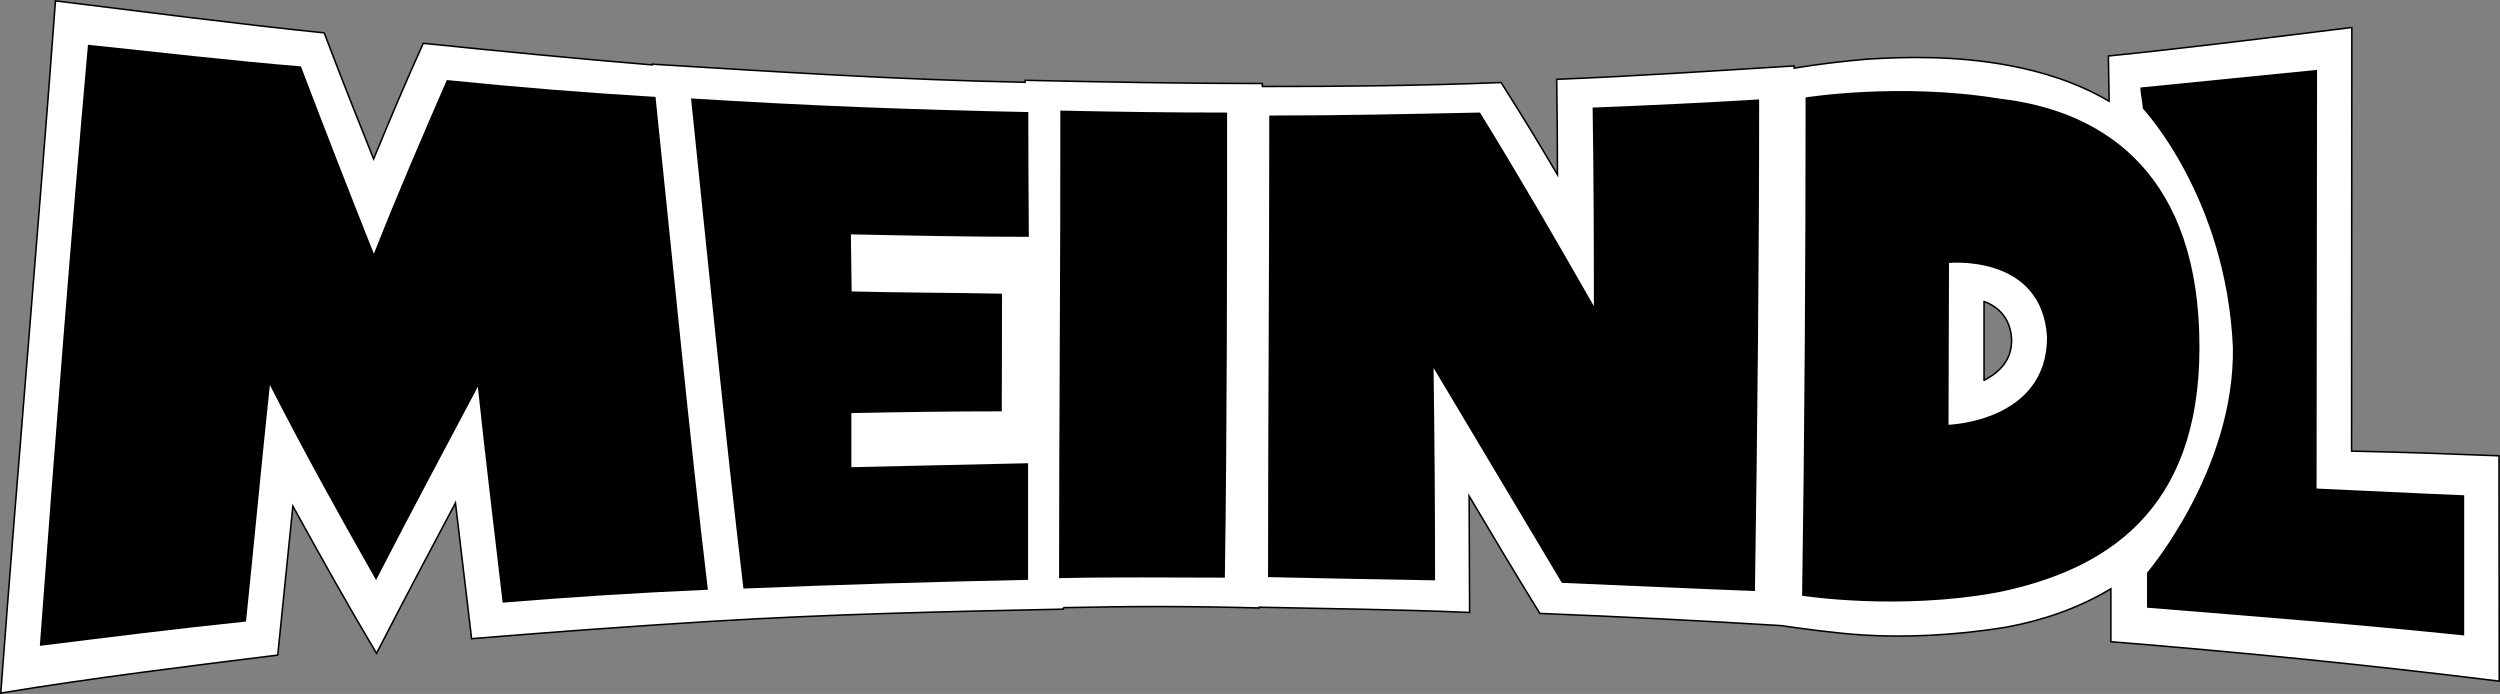
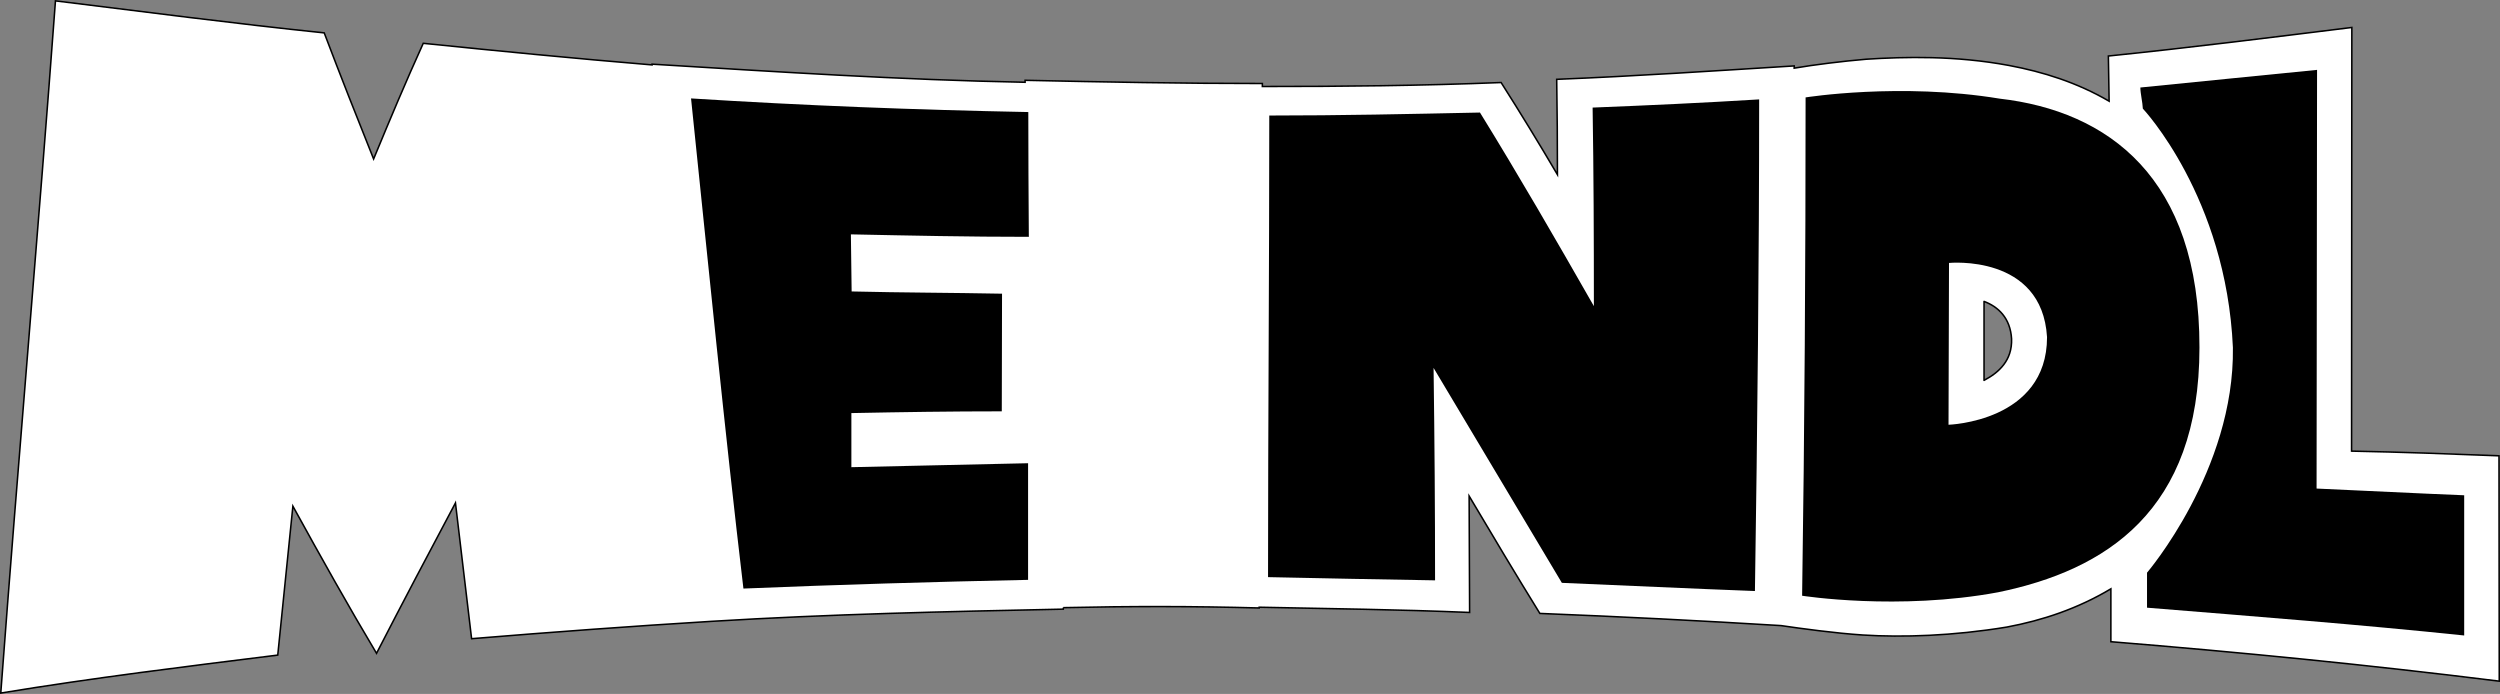
<svg xmlns="http://www.w3.org/2000/svg" version="1.1" id="Layer_1" x="0px" y="0px" width="7699.3px" height="2137.2px" viewBox="0 0 7699.3 2137.2" style="enable-background:new 0 0 7699.3 2137.2;" xml:space="preserve">
  <rect x="0" y="0" width="7699.3" height="2137.2" fill="#808080" stroke="none" />
  <style type="text/css">
	.st0{fill:#FFFFFF;}
	.st1{fill:none;stroke:#000000;stroke-width:4.796;stroke-linecap:round;stroke-linejoin:round;stroke-miterlimit:3.864;}
	.st2{fill:none;stroke:#000000;stroke-width:4.796;stroke-miterlimit:3.864;}
</style>
  <g>
    <path class="st0" d="M3274.6,1871.4L3274.6,1871.4c0,2.3,0,2.3,0,4.6c-366.1,7.6-716.2,15.3-1082.3,37.5   c-249.9,15.3-489.2,32.9-739.9,53.5c-16.8-137.6-32.1-273.6-49.7-418.1c-82.5,155.2-161.3,304.2-243.1,463.2   c-87.1-146-169.7-293.5-257.6-453.2c-16.1,155.9-30.6,304.2-46.6,458.6c-288.1,35.9-564.1,69.6-853,116.9   C57.6,1396,118.8,705.9,170.8,2.7c280.5,34.4,548,69.6,827.7,98.6c50.4,133,100.1,258.3,152.1,388.3   c51.2-123.8,100.1-240,152.9-356.2c238.5,24.5,466.2,46.6,704.7,66.5c0-0.8,0-1.5,0-2.3c389,23.7,760.5,48.2,1148.8,55.8   c0-3.1,0-3.1,0-6.1c246.9,5.4,483,9.9,730.7,9.9c0,4.6,0,4.6,0,9.2c248.4,0,486.9-2.3,735.3-12.2c58.9,92.5,115.4,185,173.5,283.6   c0-101.7-0.8-196.4-2.3-293.5c246.9-9.9,483.8-26,731.4-41.3c0,3.1,0,3.8,0,6.9c62.7-10.7,149.8-21.4,221.6-27.5   c119.2-7.6,275.2-11.5,439.5,19.1c106.2,19.9,210.2,52.7,308.8,110.1c-0.8-47.4-1.5-92.5-2.3-139.1c253.8-26,496-56.6,749.8-87.9   c0,436.4-0.8,861.4-0.8,1304.7c153.6,3.1,300.4,8.4,454,14.5c0,234.6,0.8,458.6,0.8,694c-405.8-50.4-793.4-88.7-1196.1-121.5   c0-55,0-107.8,0-162.8c-102.4,61.1-210.2,97.1-320.2,117.7c-166.6,27.5-322.5,32.1-443.3,24.5c-84.1-5.4-190.3-19.9-252.2-29   c-251.5-15.3-491.5-27.5-742.9-37.5c-74.1-120-144.5-237.7-217.8-361.5c0,123.8,1.5,240,1.5,358.5   c-219.4-9.2-428.8-11.5-648.1-16.1c0,0.8,0,1.5,0,2.3C3675.1,1866.8,3479.5,1866.8,3274.6,1871.4 M6195.1,1043.7   c-3.8-65-42-99.4-84.8-115.4c0,81,0,162,0,243.1C6156.8,1146.9,6197.3,1109.4,6195.1,1043.7z" />
    <path class="st1" d="M6195.1,1043.7c-3.8-65-42-99.4-84.8-115.4c0,81,0,162,0,243.1C6156.8,1146.9,6197.3,1109.4,6195.1,1043.7z" />
    <path class="st2" d="M3274.6,1871.4c0,2.3,0,2.3,0,4.6c-366.1,7.6-716.2,15.3-1082.3,37.5c-249.9,15.3-489.2,32.9-739.9,53.5   c-16.8-137.6-32.1-273.6-49.7-418.1c-82.5,155.2-161.3,304.2-243.1,463.2c-87.1-146-169.7-293.5-257.6-453.2   c-16.1,155.9-30.6,304.2-46.6,458.6c-288.1,35.9-564.1,69.6-853,116.9C57.6,1396,118.8,705.9,170.8,2.7   c280.5,34.4,548,69.6,827.7,98.6c50.4,133,100.1,258.3,152.1,388.3c51.2-123.8,100.1-240,152.9-356.2   c238.5,24.5,466.2,46.6,704.7,66.5c0-0.8,0-1.5,0-2.3c389,23.7,760.5,48.2,1148.8,55.8c0-3.1,0-3.1,0-6.1   c246.9,5.4,483,9.9,730.7,9.9c0,4.6,0,4.6,0,9.2c248.4,0,486.9-2.3,735.3-12.2c58.9,92.5,115.4,185,173.5,283.6   c0-101.7-0.8-196.4-2.3-293.5c246.9-9.9,483.8-26,731.4-41.3c0,3.1,0,3.8,0,6.9c62.7-10.7,149.8-21.4,221.6-27.5   c119.2-7.6,275.2-11.5,439.5,19.1c106.2,19.9,210.2,52.7,308.8,110.1c-0.8-47.4-1.5-92.5-2.3-139.1c253.8-26,496-56.6,749.8-87.9   c0,436.4-0.8,861.4-0.8,1304.7c153.6,3.1,300.4,8.4,454,14.5c0,234.6,0.8,458.6,0.8,694c-405.8-50.4-793.4-88.7-1196.1-121.5   c0-55,0-107.8,0-162.8c-102.4,61.1-210.2,97.1-320.2,117.7c-166.6,27.5-322.5,32.1-443.3,24.5c-84.1-5.4-190.3-19.9-252.2-29   c-251.5-15.3-491.5-27.5-742.9-37.5c-74.1-120-144.5-237.7-217.8-361.5c0,123.8,1.5,240,1.5,358.5   c-219.4-9.2-428.8-11.5-648.1-16.1c0,1.5,0,1.5,0,2.3C3675.1,1866.8,3479.5,1866.8,3274.6,1871.4" />
-     <path d="M1376.1,246.5c-75.7,174.3-150.6,347-224.7,535c-76.4-191.8-149-378.3-224.7-577.1c-222.4-18.3-434.1-43.6-655.8-66.5   C216.6,749.4,170,1351.7,122.6,1989.1c215.5-26.8,420.4-52.7,635.1-74.9c25.2-245.3,47.4-482.3,73.4-728.4   c109.3,213.2,217.1,407.4,327.1,600.7c105.5-205.6,208.7-397.4,313.4-595.4c24.5,230.8,51.2,447.9,76.4,664.9   c214-17.6,418.1-30.6,632.1-39.7c-58.1-487.6-108.5-1012.7-161.3-1517.9C1802.6,285.5,1593.9,268.7,1376.1,246.5" />
    <path d="M3166.9,345.1c-351.6-6.9-687.9-19.9-1038.7-42c52,500.6,103.9,1024.9,161.3,1509.5c296.6-12.2,580.1-20.6,876.7-26.8   c0-117.7,0-234.6,0-359.2c-184.2,3.8-360,8.4-544.2,12.2c0-55.8,0-110.1,0-166.6c156.7-3.1,306.5-5.4,463.2-5.4   c0-122.3,0.8-240,0.8-362.3c-156.7-3.1-306.5-3.1-463.2-6.9c-0.8-59.6-1.5-116.2-2.3-175.8c185,3.8,362.3,7.6,548,7.6   C3167.6,597.3,3166.9,472,3166.9,345.1" />
-     <path d="M3261.6,1780.5c172.7-3.8,337.8-1.5,510.6-1.5c6.9-465.5,6.9-970.7,6.9-1432.3c-173.5,0-339.4-2.3-513.6-6.1   C3266.2,806,3261.6,1313.5,3261.6,1780.5" />
    <path d="M7134.4,1504.6c0-437.2,1.5-857.6,1.5-1289.4c-179.6,18.3-365.3,35.9-544.2,54.3c0,18.3,6.9,45.9,7.6,65   c0,0,256.8,272.1,277.4,736c5.4,377.6-264.5,693.2-264.5,693.2c0,36.7,0,71.8,0,107.8c329.4,26.8,645.8,51.2,976.8,85.6   c0-146,0-285.9,0-431.8C7434.8,1519.1,7288,1511.4,7134.4,1504.6" />
    <path d="M4908.7,942.8c-119.2-208.7-232.4-404.3-350.8-596.2c-219.4,4.6-429.5,9.2-648.9,9.2c0,459.4-3.8,959.2-3.8,1421.6   c174.3,3.8,340.1,6.9,514.4,9.9c0-214-1.5-428.8-4.6-654.2c133.8,224.7,262.9,440.2,395.1,661.9c201,8.4,393.6,17.6,594.6,25.2   c7.6-501.4,13-1022.6,13-1514.1c-173.5,10.7-339.4,18.3-512.9,25.2C4908,530.8,4908.7,731.1,4908.7,942.8" />
    <path d="M6000.9,1308.1L6000.9,1308.1c0-168.9,1.5-330.2,1.5-498.3c0,0,286.6-28.3,301.9,228.5   C6304.3,1299,6000.9,1308.1,6000.9,1308.1 M6158.4,303.8c-305.7-50.4-597.7-3.8-597.7-3.8c0,499.1-3.1,1025.7-10.7,1534.7   c0,0,295.8,46.6,603.8-10.7c330.2-68,619.9-249.2,619.9-753.6C6774.4,545.3,6490.8,342,6158.4,303.8z" />
  </g>
</svg>